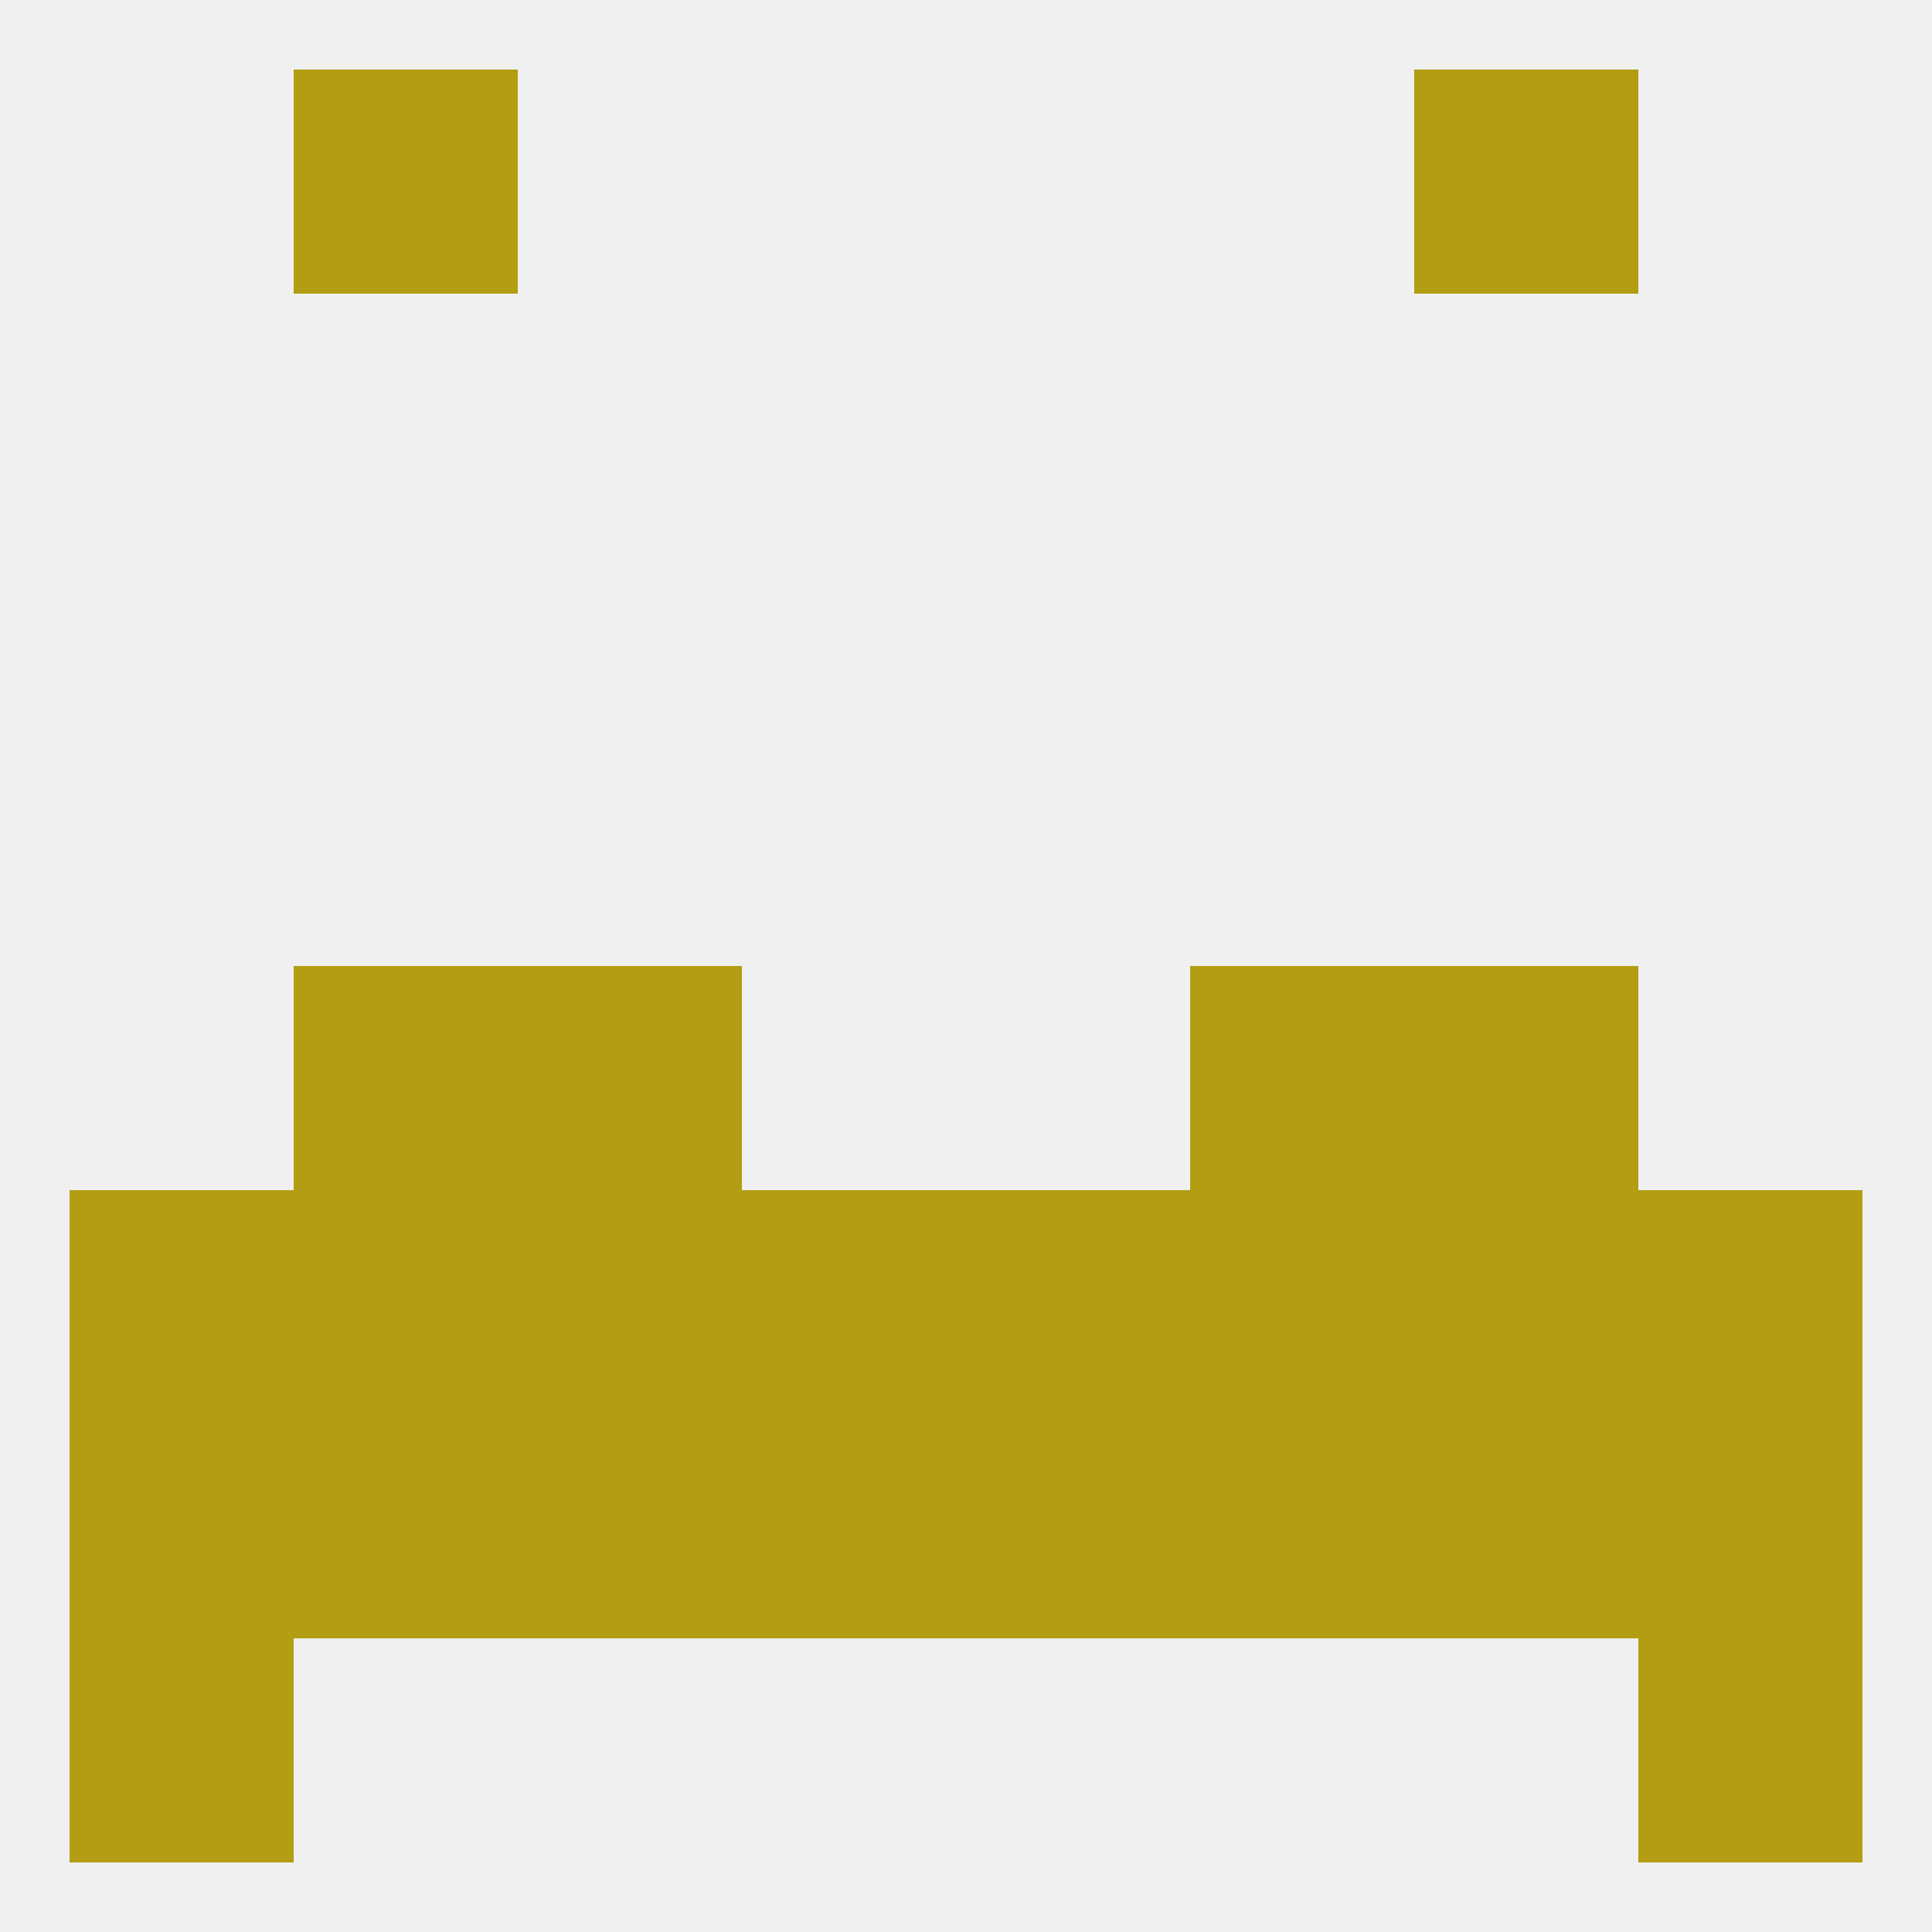
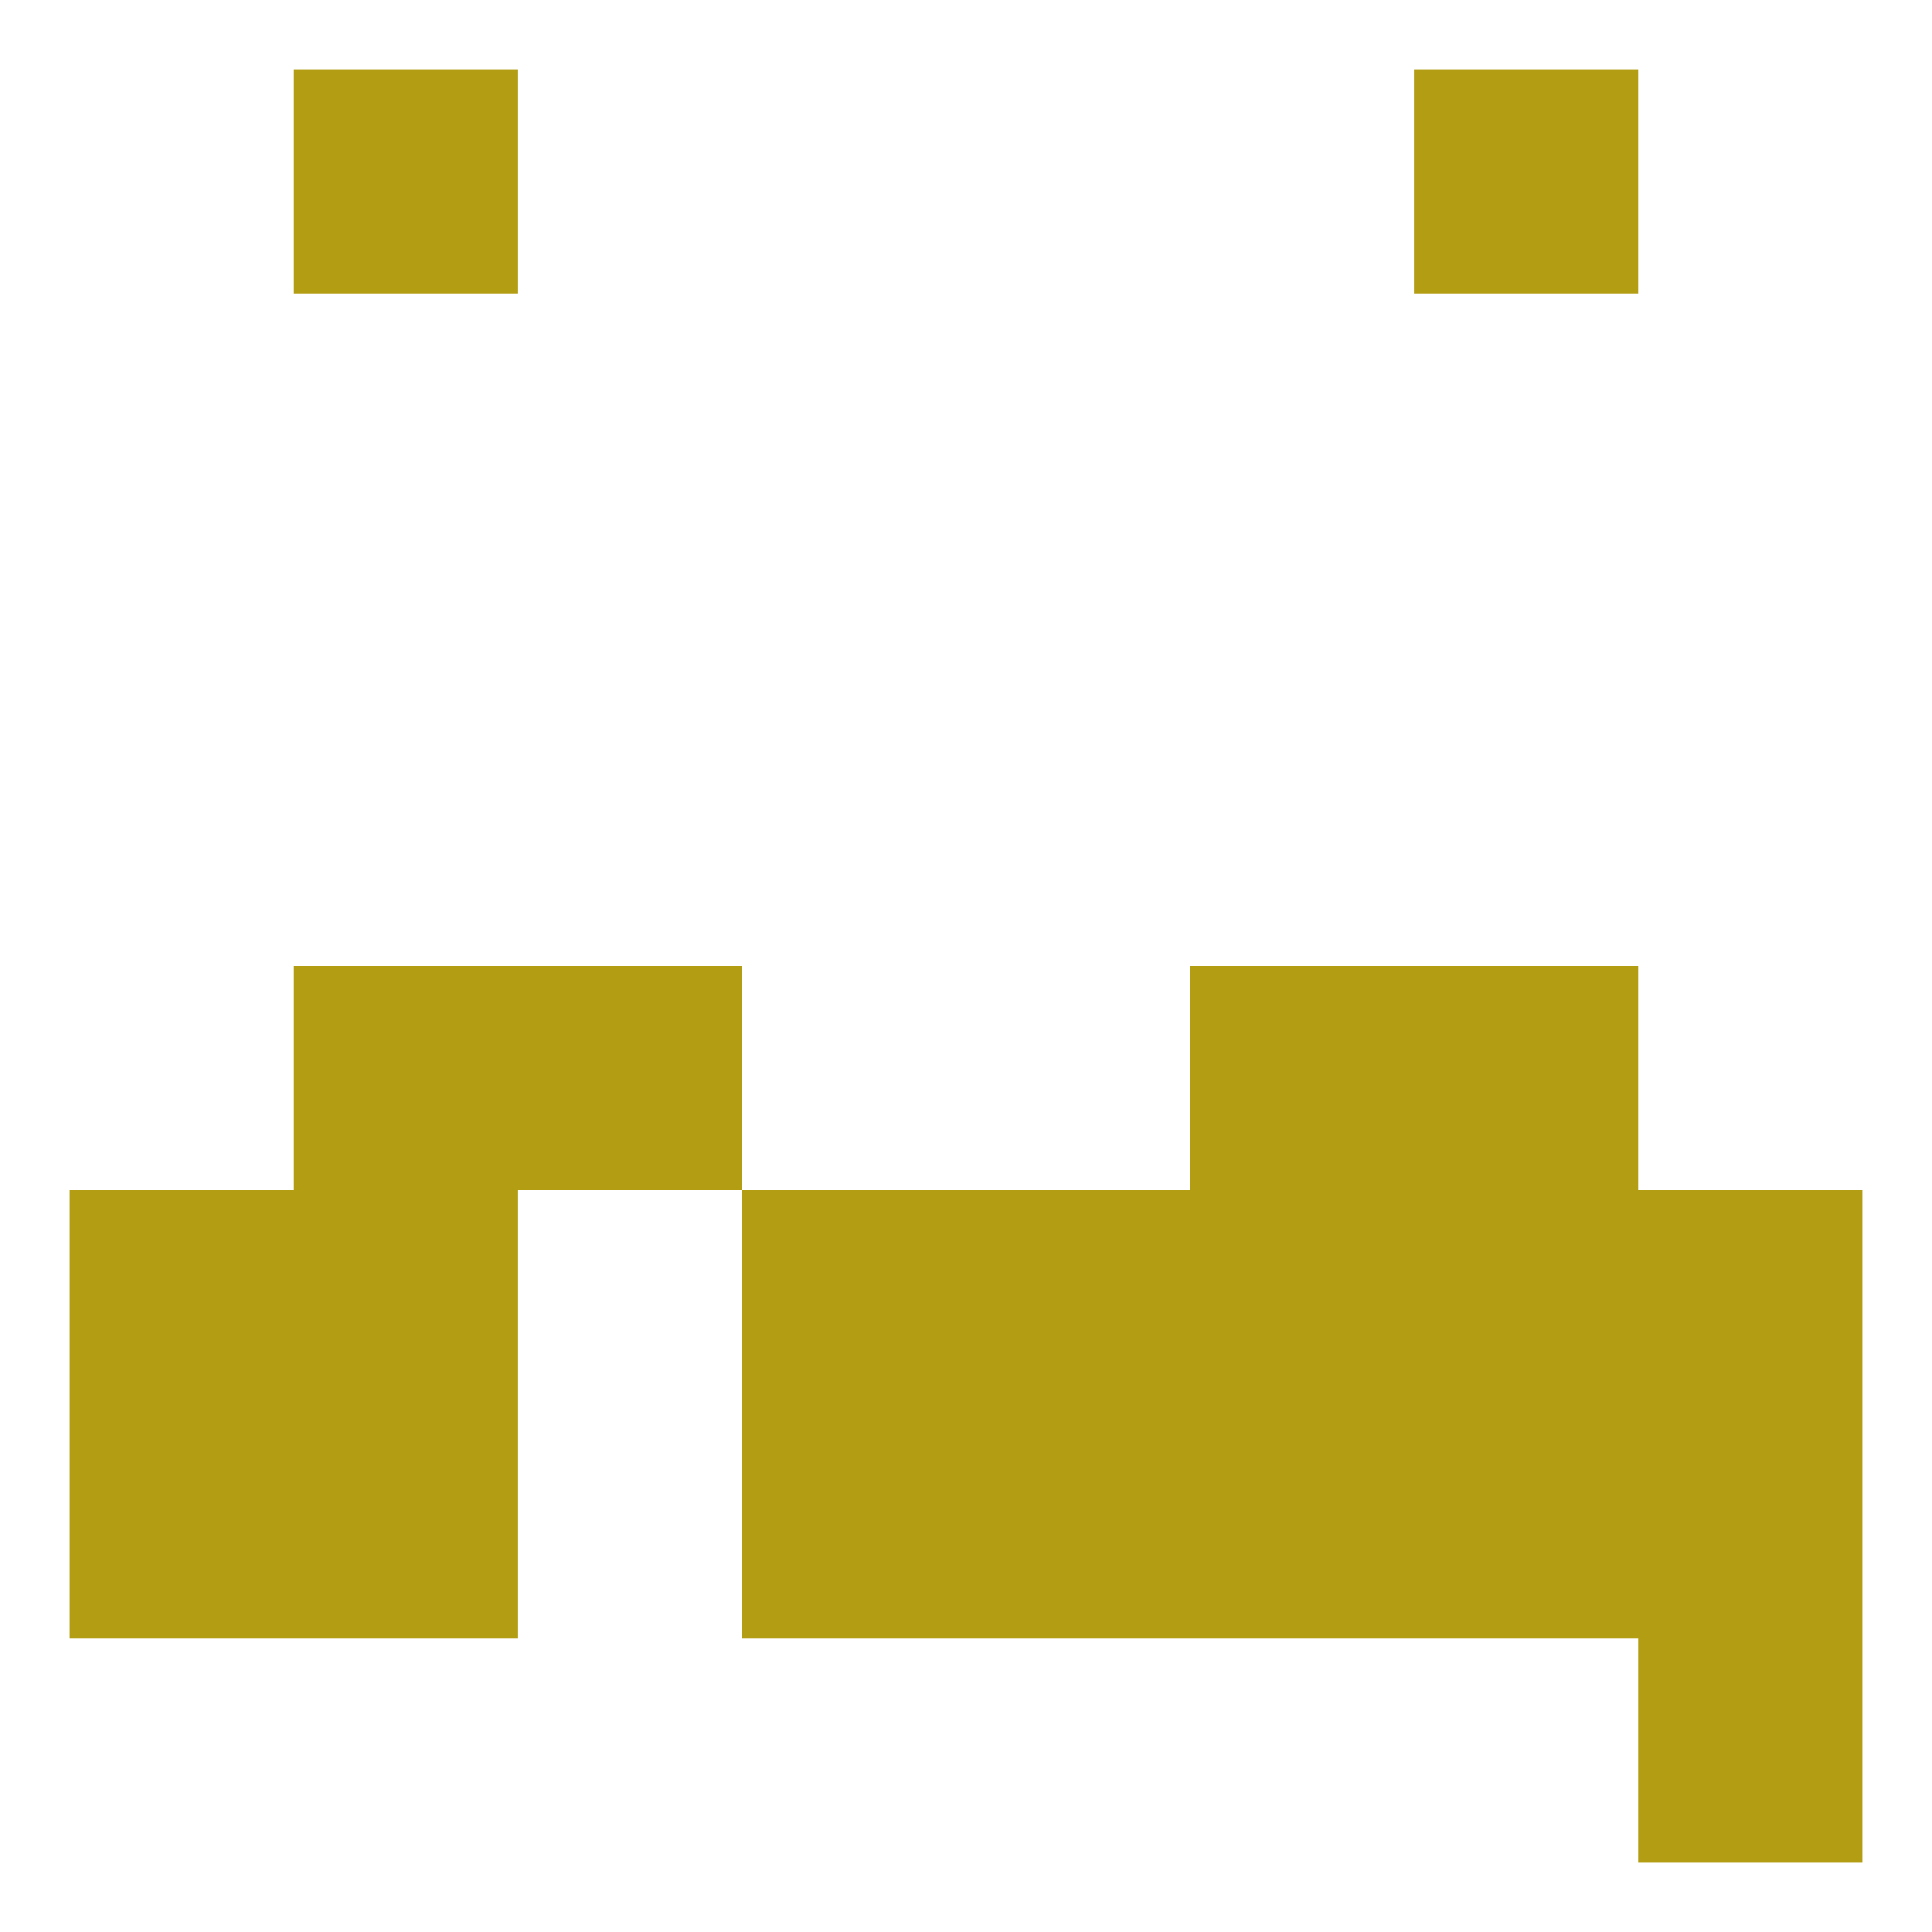
<svg xmlns="http://www.w3.org/2000/svg" version="1.1" baseprofile="full" width="250" height="250" viewBox="0 0 250 250">
-   <rect width="100%" height="100%" fill="rgba(240,240,240,255)" />
-   <rect x="9" y="212" width="29" height="29" fill="rgba(179,157,19,255)" />
  <rect x="212" y="212" width="29" height="29" fill="rgba(179,157,19,255)" />
  <rect x="183" y="9" width="29" height="29" fill="rgba(179,157,19,255)" />
  <rect x="38" y="9" width="29" height="29" fill="rgba(179,157,19,255)" />
  <rect x="38" y="125" width="29" height="29" fill="rgba(179,157,19,255)" />
  <rect x="183" y="125" width="29" height="29" fill="rgba(179,157,19,255)" />
  <rect x="67" y="125" width="29" height="29" fill="rgba(179,157,19,255)" />
  <rect x="154" y="125" width="29" height="29" fill="rgba(179,157,19,255)" />
  <rect x="38" y="154" width="29" height="29" fill="rgba(179,157,19,255)" />
  <rect x="183" y="154" width="29" height="29" fill="rgba(179,157,19,255)" />
  <rect x="212" y="154" width="29" height="29" fill="rgba(179,157,19,255)" />
-   <rect x="67" y="154" width="29" height="29" fill="rgba(179,157,19,255)" />
  <rect x="154" y="154" width="29" height="29" fill="rgba(179,157,19,255)" />
  <rect x="96" y="154" width="29" height="29" fill="rgba(179,157,19,255)" />
  <rect x="125" y="154" width="29" height="29" fill="rgba(179,157,19,255)" />
  <rect x="9" y="154" width="29" height="29" fill="rgba(179,157,19,255)" />
  <rect x="9" y="183" width="29" height="29" fill="rgba(179,157,19,255)" />
  <rect x="154" y="183" width="29" height="29" fill="rgba(179,157,19,255)" />
  <rect x="96" y="183" width="29" height="29" fill="rgba(179,157,19,255)" />
  <rect x="38" y="183" width="29" height="29" fill="rgba(179,157,19,255)" />
  <rect x="183" y="183" width="29" height="29" fill="rgba(179,157,19,255)" />
  <rect x="212" y="183" width="29" height="29" fill="rgba(179,157,19,255)" />
-   <rect x="67" y="183" width="29" height="29" fill="rgba(179,157,19,255)" />
  <rect x="125" y="183" width="29" height="29" fill="rgba(179,157,19,255)" />
</svg>